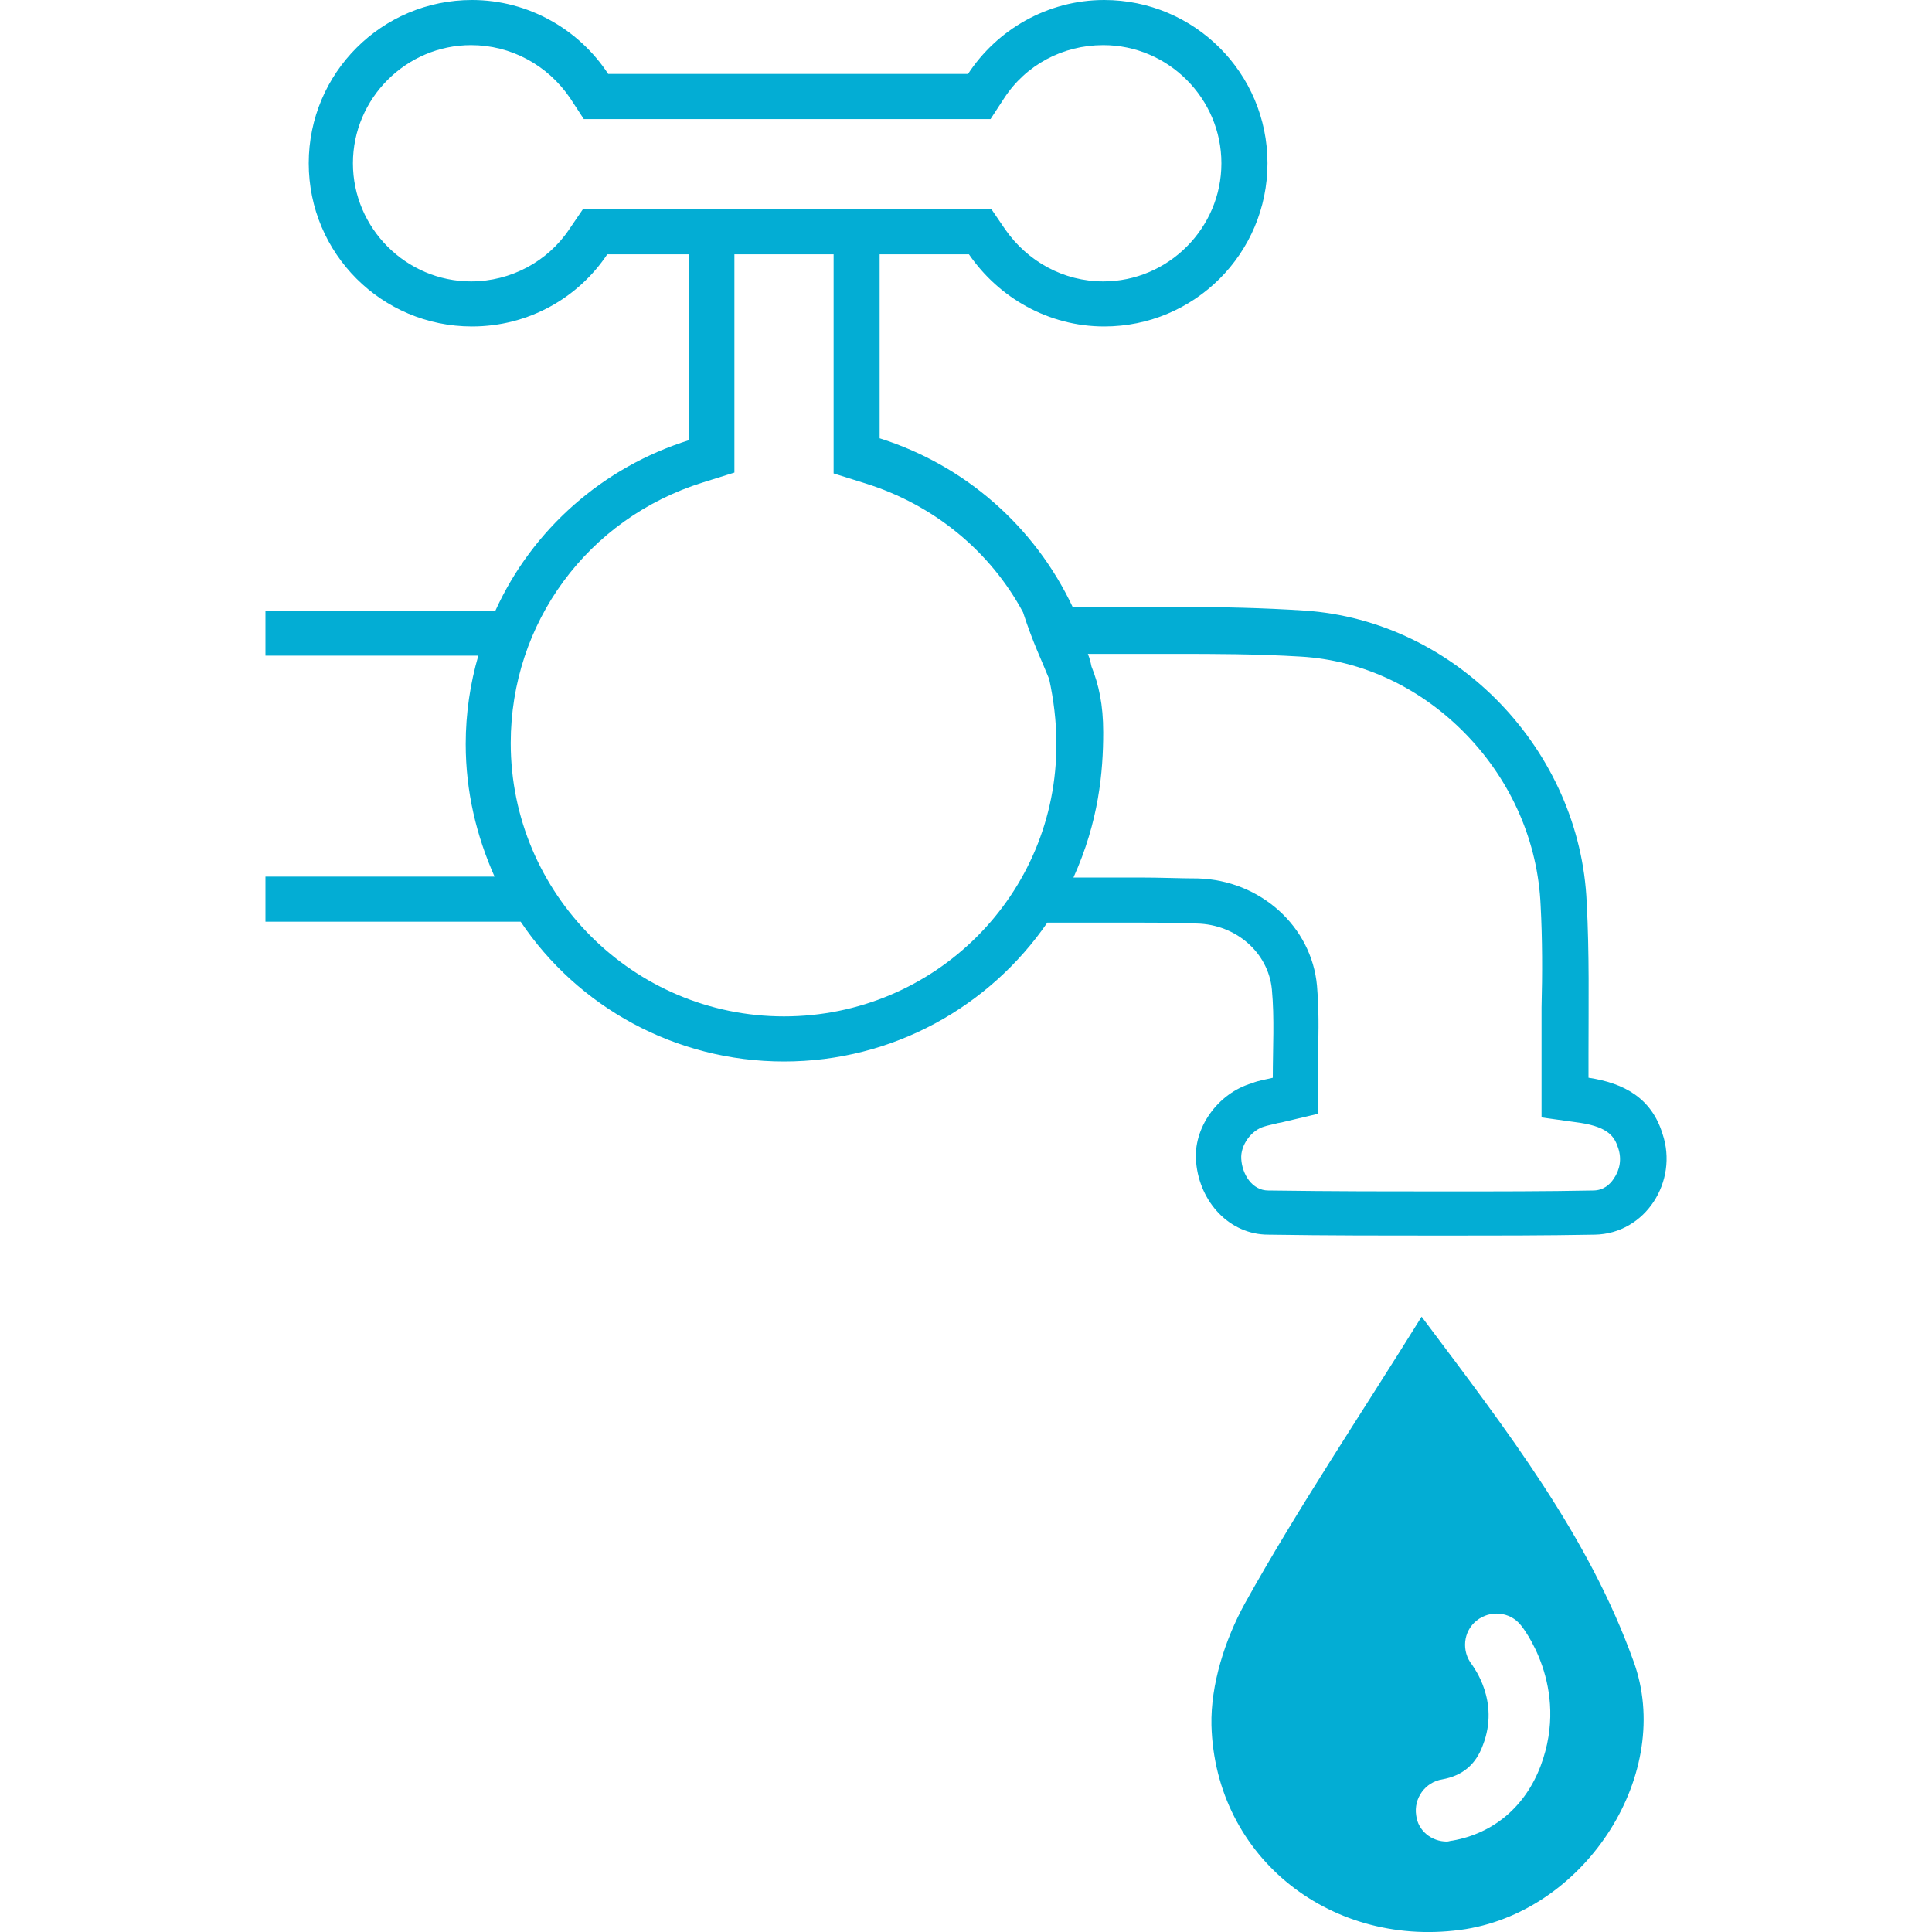
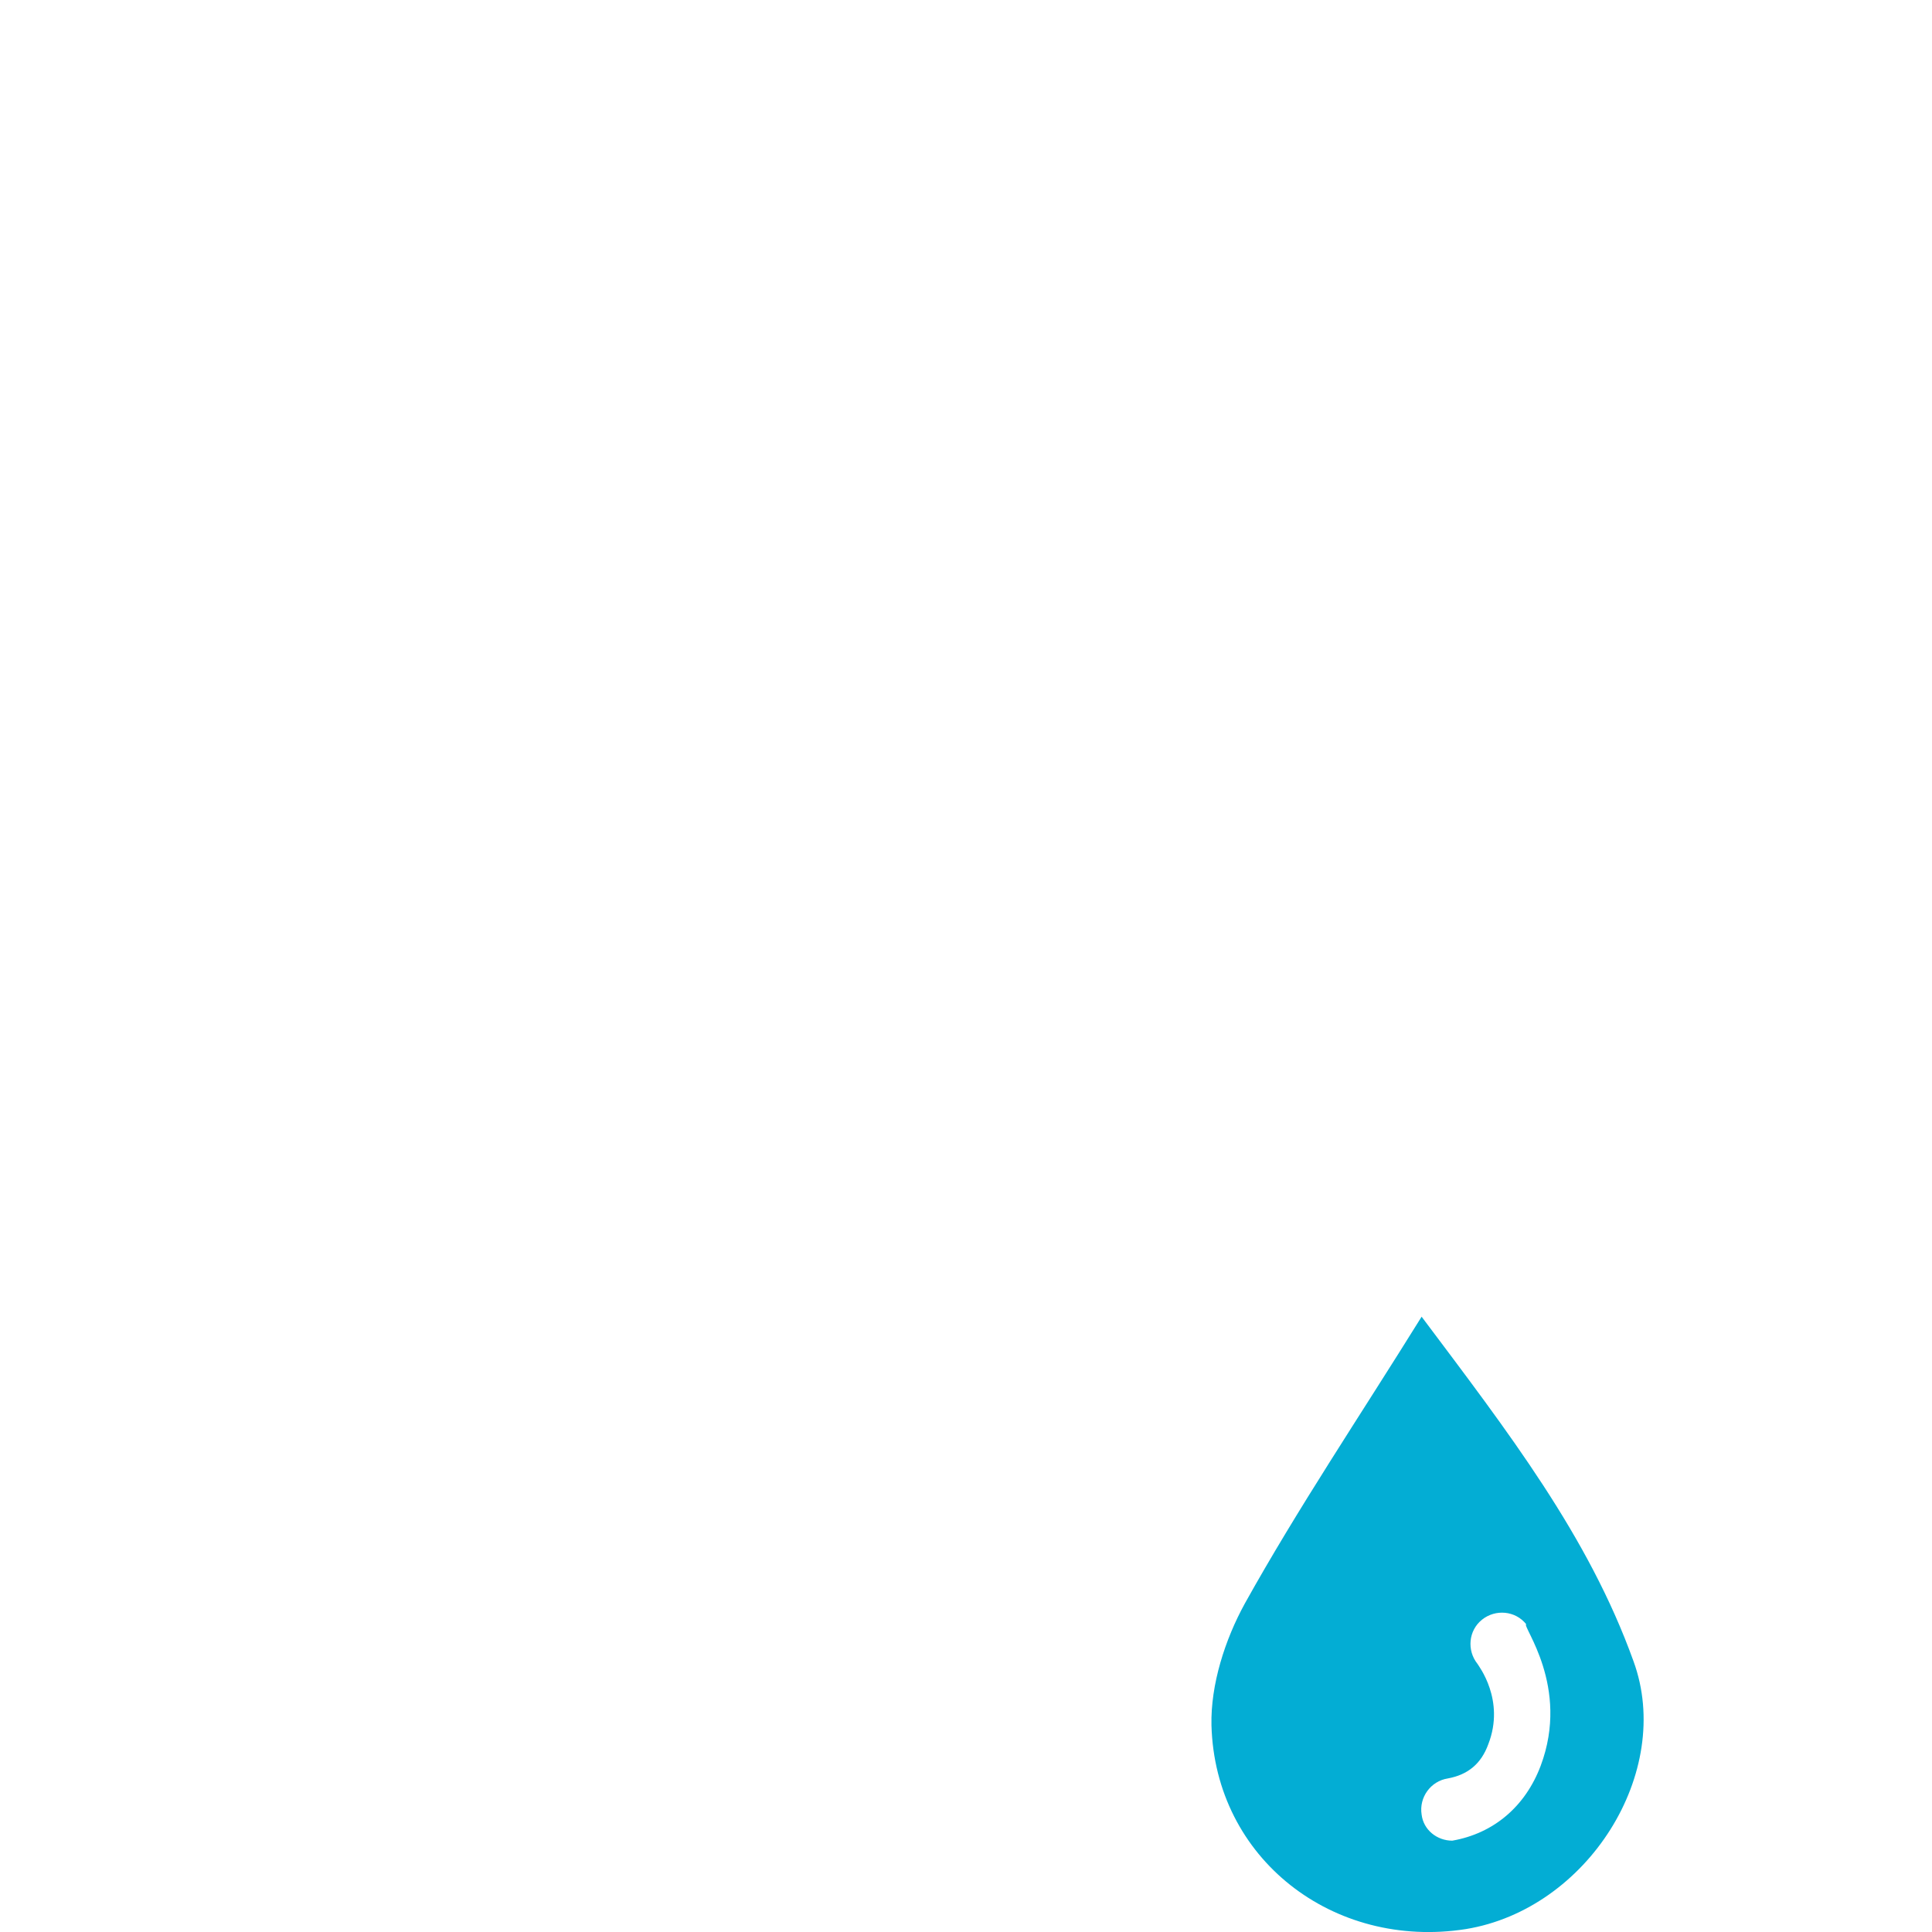
<svg xmlns="http://www.w3.org/2000/svg" id="Слой_1" x="0px" y="0px" viewBox="0 0 40 40" style="enable-background:new 0 0 40 40;" xml:space="preserve">
  <style type="text/css"> .st0{fill:#03ADD4;} </style>
  <g>
    <g>
-       <path class="st0" d="M26.259,25.562c1.214,0.019,2.446,0.019,3.66,0.019 c1.027,0,2.054,0,3.1-0.019s1.736-1.102,1.4-2.091 c-0.224-0.728-0.784-1.046-1.531-1.158c0-0.168,0-0.336,0-0.485 c0-1.046,0.019-2.091-0.037-3.137c-0.131-3.156-2.707-5.844-5.844-6.05 c-0.859-0.056-1.718-0.075-2.577-0.075c-0.728,0-1.456,0-2.166,0c-0.019,0-0.037,0-0.056,0 c-0.784-1.662-2.222-2.931-3.996-3.492V5.265h1.849 c0.616,0.896,1.643,1.494,2.801,1.494c1.867,0,3.38-1.512,3.38-3.38S24.728,0,22.861,0 c-1.176,0-2.222,0.616-2.819,1.531h-7.45C11.994,0.616,10.948,0,9.772,0 C7.904,0,6.392,1.512,6.392,3.38S7.904,6.759,9.772,6.759 c1.176,0,2.203-0.597,2.801-1.494h1.699v3.846c-1.792,0.56-3.249,1.849-4.014,3.529 H5.496v0.934h4.407c-0.168,0.579-0.261,1.195-0.261,1.83 c0,0.99,0.224,1.905,0.597,2.745H5.496v0.934h5.284c1.176,1.755,3.193,2.894,5.452,2.894 s4.257-1.139,5.452-2.875c0.187,0,0.317,0,0.373,0c0.037,0,0.075,0,0.112,0 c0.467,0,0.952,0,1.419,0c0.411,0,0.803,0,1.195,0.019c0.803,0.019,1.475,0.597,1.55,1.363 c0.056,0.597,0.019,1.214,0.019,1.83c-0.149,0.037-0.299,0.056-0.429,0.112 c-0.71,0.205-1.232,0.934-1.158,1.643C24.84,24.89,25.456,25.562,26.259,25.562z M12.572,4.332h-0.504l-0.28,0.411c-0.448,0.672-1.214,1.083-2.035,1.083 c-1.344,0-2.446-1.102-2.446-2.446s1.102-2.446,2.446-2.446c0.822,0,1.587,0.411,2.054,1.102 l0.28,0.429h0.504h7.413h0.504l0.28-0.429c0.448-0.691,1.214-1.102,2.054-1.102 c1.344,0,2.446,1.102,2.446,2.446s-1.102,2.446-2.446,2.446 c-0.822,0-1.568-0.411-2.035-1.083l-0.28-0.411h-0.504h-1.83h-3.921H12.572z M16.232,21.043c-3.118,0-5.658-2.539-5.658-5.658c0-2.483,1.587-4.649,3.977-5.396 l0.654-0.205V9.093V5.265h2.054v3.846v0.691l0.654,0.205 c1.438,0.448,2.595,1.419,3.268,2.67c0.205,0.635,0.392,1.008,0.541,1.382 c0.093,0.429,0.149,0.878,0.149,1.326C21.89,18.522,19.35,21.043,16.232,21.043z M26.184,23.321c0.056-0.019,0.149-0.037,0.224-0.056 c0.056-0.019,0.112-0.019,0.168-0.037l0.71-0.168v-0.747c0-0.187,0-0.355,0-0.541 c0.019-0.448,0.019-0.896-0.019-1.363c-0.112-1.232-1.176-2.185-2.465-2.222 c-0.355,0-0.747-0.019-1.232-0.019c-0.243,0-0.467,0-0.71,0c-0.205,0-0.429,0-0.635,0 c0.523-1.158,0.616-2.185,0.616-3.006c0-0.579-0.093-0.99-0.243-1.363 c-0.019-0.093-0.037-0.168-0.075-0.261c0.261,0,0.523,0,0.803,0c0.355,0,0.728,0,1.083,0 c0.691,0,1.606,0,2.521,0.056c1.288,0.075,2.502,0.654,3.436,1.624 s1.475,2.222,1.531,3.529c0.037,0.691,0.037,1.419,0.019,2.11c0,0.336,0,0.654,0,0.99 c0,0.093,0,0.205,0,0.317v0.168v0.803l0.803,0.112c0.598,0.093,0.71,0.299,0.784,0.523 c0.075,0.224,0.037,0.448-0.093,0.635c-0.075,0.112-0.205,0.243-0.429,0.243 c-0.971,0.019-1.979,0.019-3.081,0.019c-1.102,0-2.259,0-3.641-0.019 c-0.336,0-0.541-0.336-0.56-0.654C25.68,23.713,25.904,23.396,26.184,23.321z" />
-     </g>
+       </g>
    <g>
-       <path class="st0" d="M29.433,27.261c-1.288,2.073-2.558,3.958-3.66,5.938 c-0.411,0.747-0.71,1.68-0.691,2.521c0.075,2.763,2.521,4.649,5.265,4.22 c2.521-0.411,4.313-3.249,3.473-5.546C32.887,31.798,31.226,29.651,29.433,27.261z M31.898,36.559c-0.317,0.84-0.971,1.4-1.83,1.55c-0.037,0-0.075,0.019-0.112,0.019 c-0.317,0-0.598-0.224-0.635-0.541c-0.056-0.355,0.187-0.691,0.541-0.747 c0.411-0.075,0.691-0.299,0.84-0.71c0.355-0.915-0.205-1.624-0.224-1.662 c-0.224-0.28-0.187-0.691,0.093-0.915c0.28-0.224,0.691-0.187,0.915,0.093 C31.506,33.665,32.514,34.916,31.898,36.559z" />
+       <path class="st0" d="M29.433,27.261c-1.288,2.073-2.558,3.958-3.66,5.938 c-0.411,0.747-0.71,1.68-0.691,2.521c0.075,2.763,2.521,4.649,5.265,4.22 c2.521-0.411,4.313-3.249,3.473-5.546C32.887,31.798,31.226,29.651,29.433,27.261z M31.898,36.559c-0.317,0.84-0.971,1.4-1.83,1.55c-0.317,0-0.598-0.224-0.635-0.541c-0.056-0.355,0.187-0.691,0.541-0.747 c0.411-0.075,0.691-0.299,0.84-0.71c0.355-0.915-0.205-1.624-0.224-1.662 c-0.224-0.28-0.187-0.691,0.093-0.915c0.28-0.224,0.691-0.187,0.915,0.093 C31.506,33.665,32.514,34.916,31.898,36.559z" />
    </g>
  </g>
</svg>